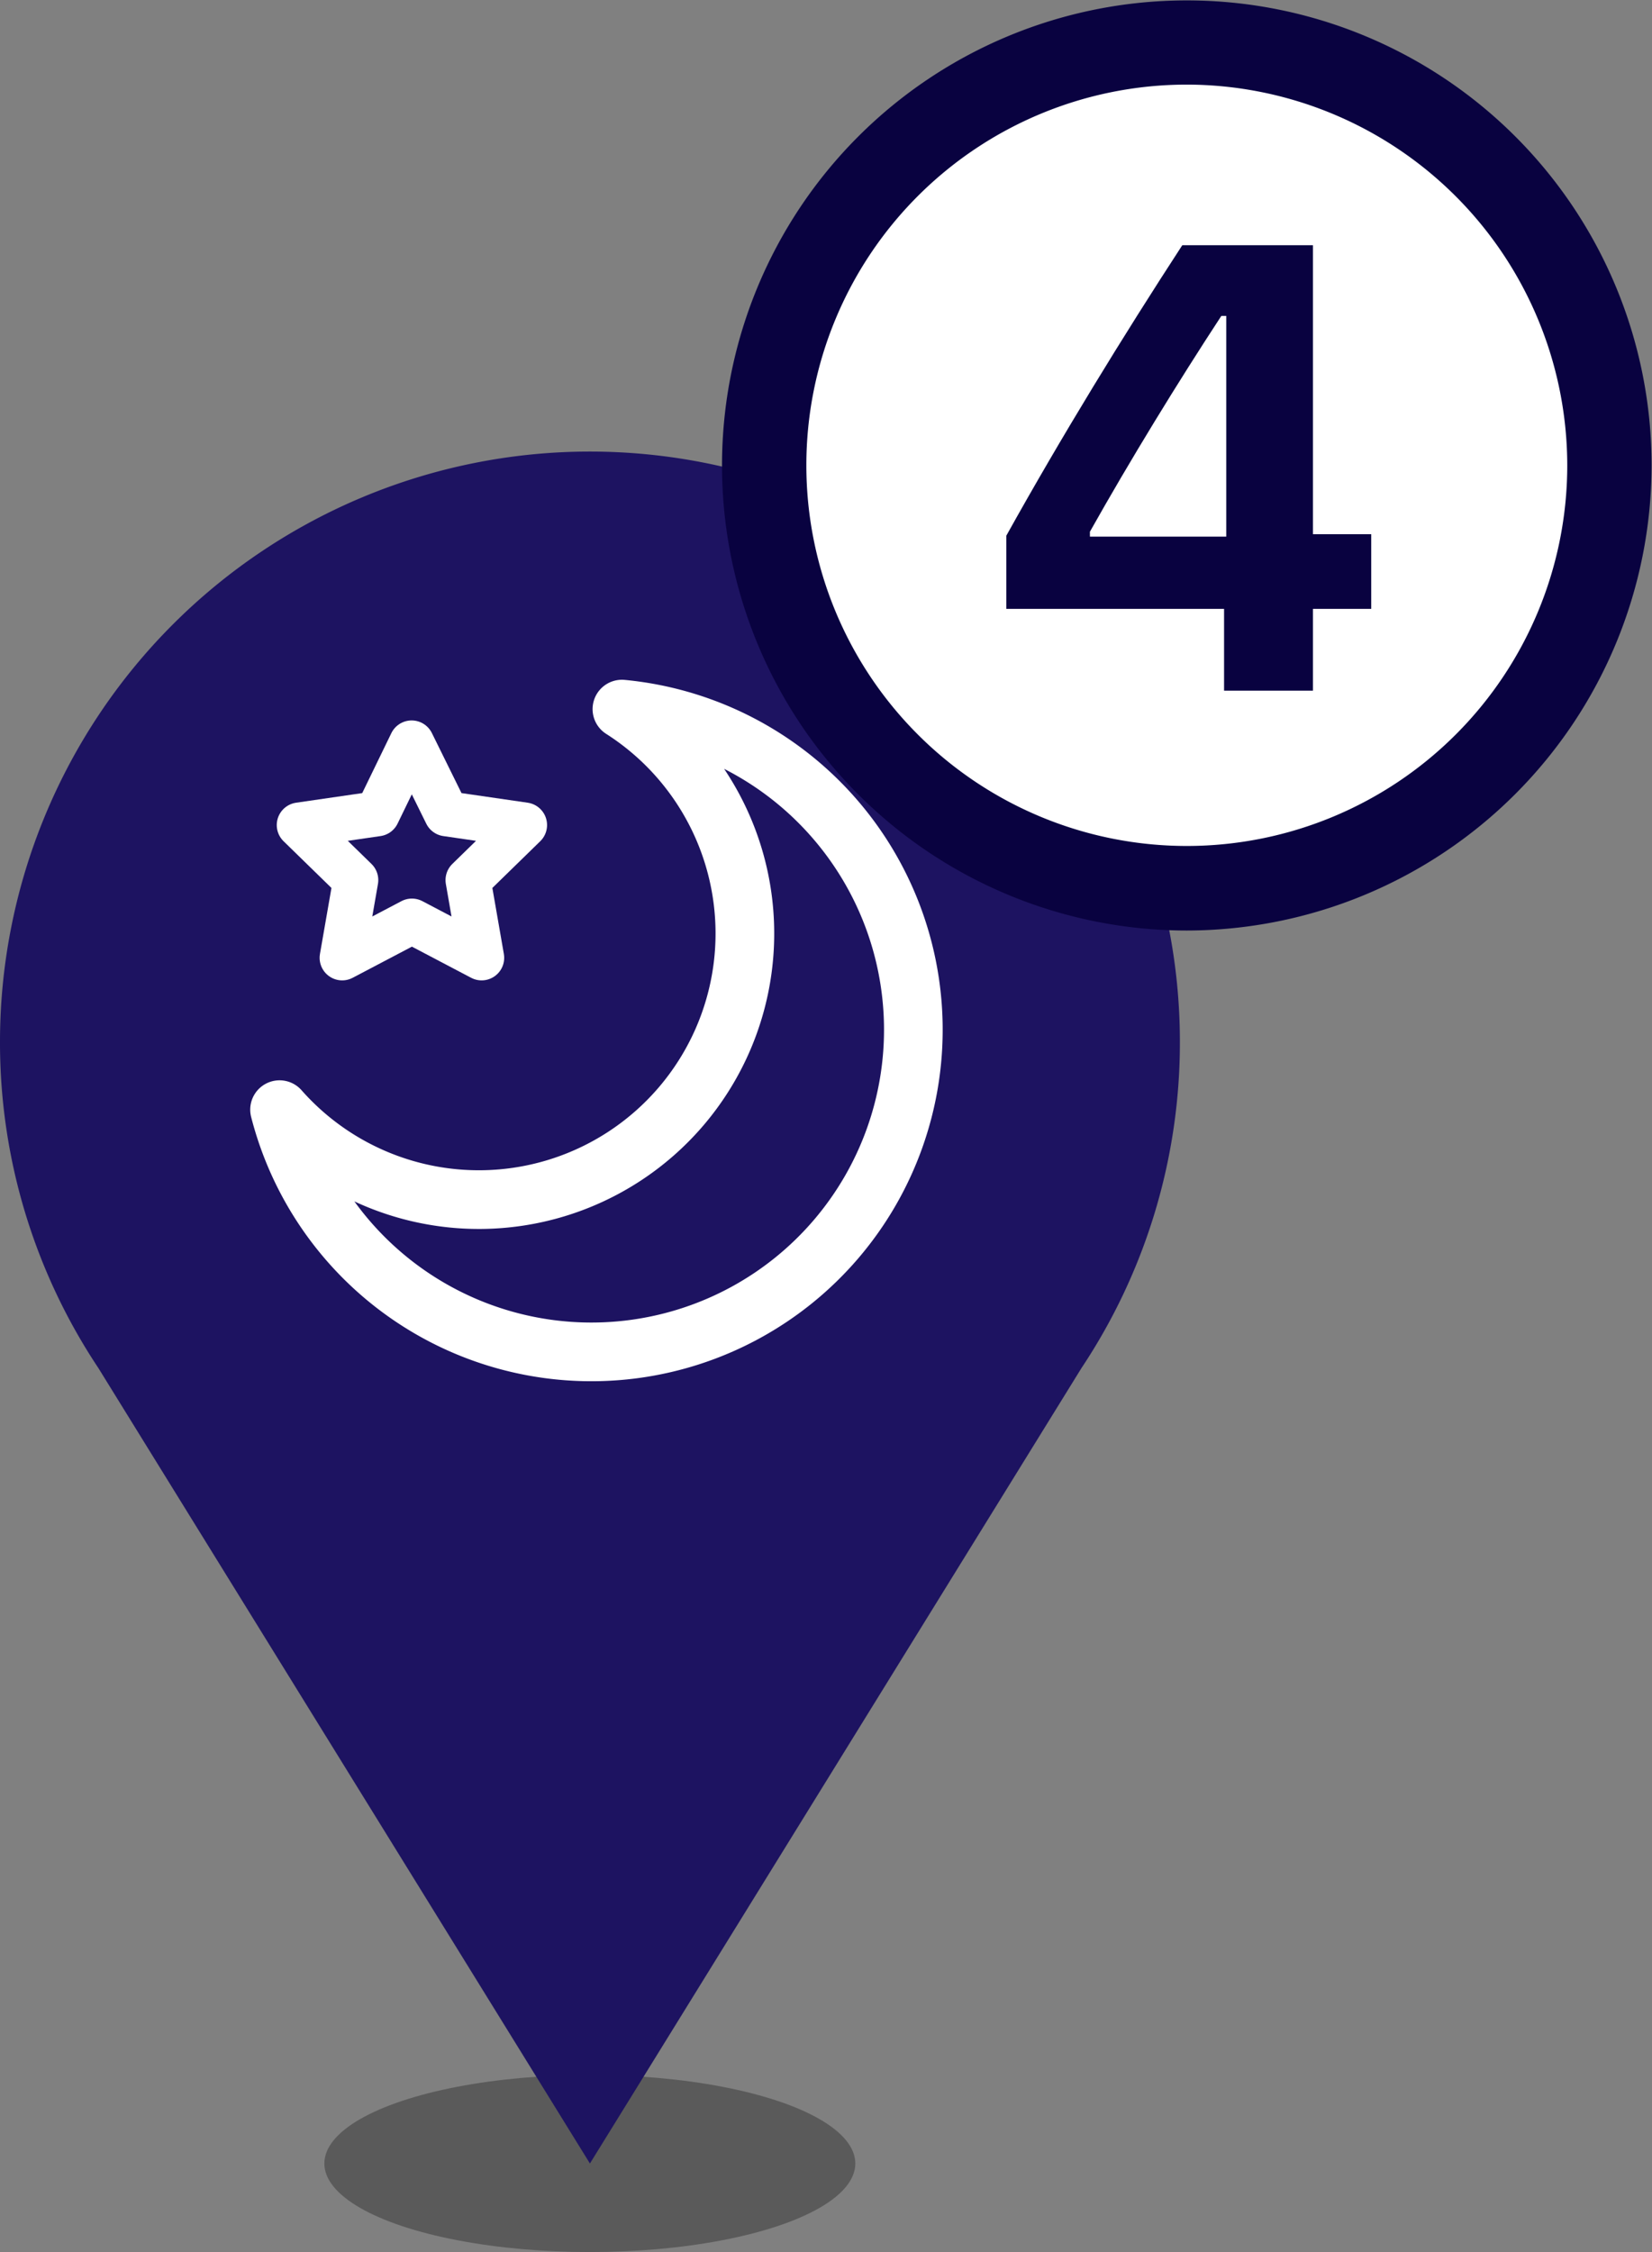
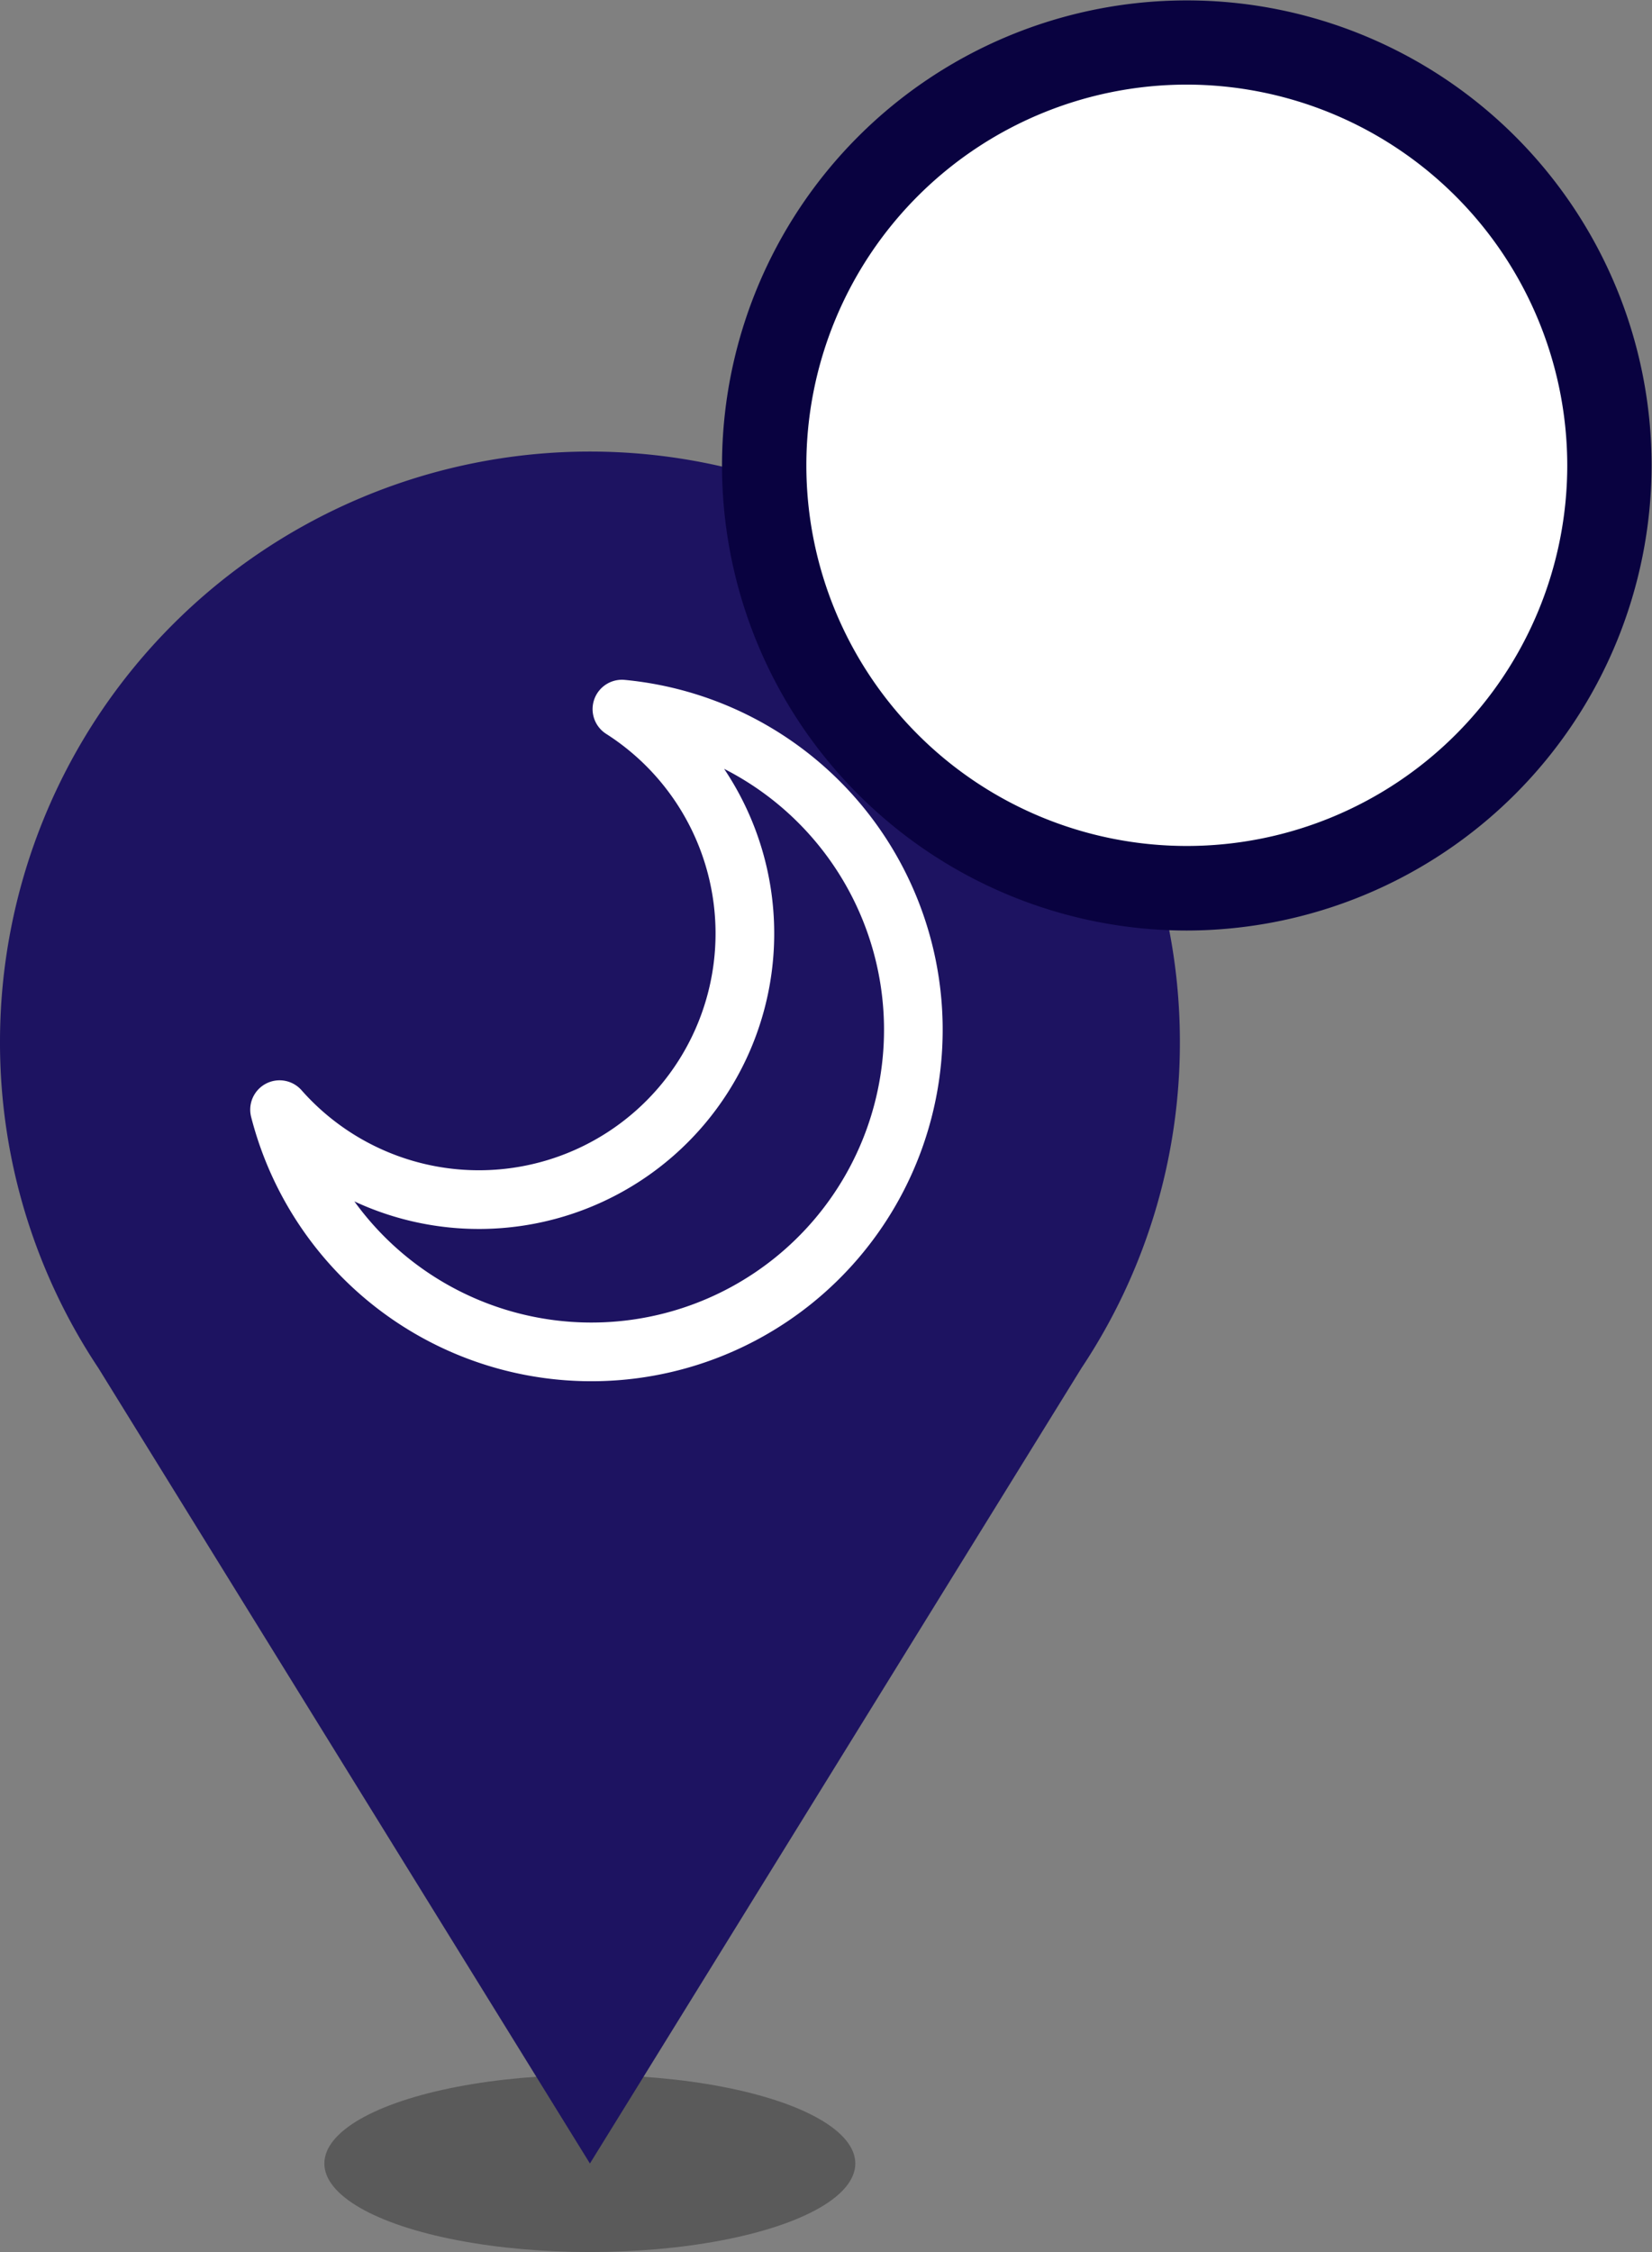
<svg xmlns="http://www.w3.org/2000/svg" width="36.609" height="49.877" viewBox="0 0 36.609 49.877">
  <rect x="0" y="0" width="36.609" height="49.877" fill="#808080" stroke="none" />
  <g id="グループ_7643" data-name="グループ 7643" transform="translate(-696 -312.051)">
    <g id="グループ_6993" data-name="グループ 6993" transform="translate(-6692.002 -2433.948)">
      <g id="グループ_4547" data-name="グループ 4547" transform="translate(7388 2756)">
        <g id="グループ_3041" data-name="グループ 3041" transform="translate(7.19 35.954)" opacity="0.3">
          <ellipse id="楕円形_138" data-name="楕円形 138" cx="5.883" cy="1.961" rx="5.883" ry="1.961" transform="translate(0 0)" />
        </g>
        <g id="グループ_3042" data-name="グループ 3042">
          <path id="パス_1153" data-name="パス 1153" d="M-1543.7,694.5a13.074,13.074,0,0,0-13.073,13.073,13,13,0,0,0,2.18,7.225l10.893,17.617,10.893-17.617a13,13,0,0,0,2.181-7.224A13.075,13.075,0,0,0-1543.7,694.5Z" transform="translate(1556.775 -694.5)" fill="#1d1361" />
        </g>
      </g>
      <g id="グループ_4546" data-name="グループ 4546" transform="translate(7394.197 2761.704)">
-         <path id="パス_3094" data-name="パス 3094" d="M212.572,303.845l.773,1.566,1.728.251-1.25,1.219.3,1.721-1.545-.812-1.545.812.3-1.721-1.25-1.219,1.728-.251Z" transform="translate(-209.645 -303.094)" fill="none" stroke="#fff" stroke-linecap="round" stroke-linejoin="round" stroke-width="1" />
        <path id="パス_3095" data-name="パス 3095" d="M213.362,296.293a5.894,5.894,0,1,1-7.587,8.871,7.134,7.134,0,1,0,7.587-8.871Z" transform="translate(-205.775 -296.293)" fill="none" stroke="#fff" stroke-linecap="round" stroke-linejoin="round" stroke-width="1.3" />
      </g>
    </g>
    <g id="グループ_7554" data-name="グループ 7554" transform="translate(544 94.051)">
      <circle id="楕円形_473" data-name="楕円形 473" cx="9.368" cy="9.368" r="9.368" transform="translate(168.937 218.937)" fill="#fff" />
      <g id="グループ_7473" data-name="グループ 7473" transform="translate(168 218)">
        <g id="楕円形_428" data-name="楕円形 428" transform="translate(0)">
          <g id="グループ_7483" data-name="グループ 7483">
            <path id="パス_8860" data-name="パス 8860" d="M641.8,393.609a10.3,10.3,0,1,1,10.3-10.3A10.317,10.317,0,0,1,641.8,393.609Zm0-18.735a8.431,8.431,0,1,0,8.431,8.431A8.441,8.441,0,0,0,641.8,374.874Z" transform="translate(-631.5 -373)" fill="#090240" />
          </g>
        </g>
        <g id="パス_8867" data-name="パス 8867" transform="translate(6.3 5.431)">
-           <path id="パス_8861" data-name="パス 8861" d="M643.326,389h1.969v-1.812h1.292v-1.654h-1.292v-6.4H642.4c-1.319,2.025-2.663,4.213-3.9,6.434v1.62h4.826Zm-2.973-3.521c.895-1.592,1.948-3.308,2.912-4.779h.109v4.888h-3.021Z" transform="translate(-638.5 -379.134)" fill="#090240" />
-         </g>
+           </g>
      </g>
    </g>
  </g>
</svg>